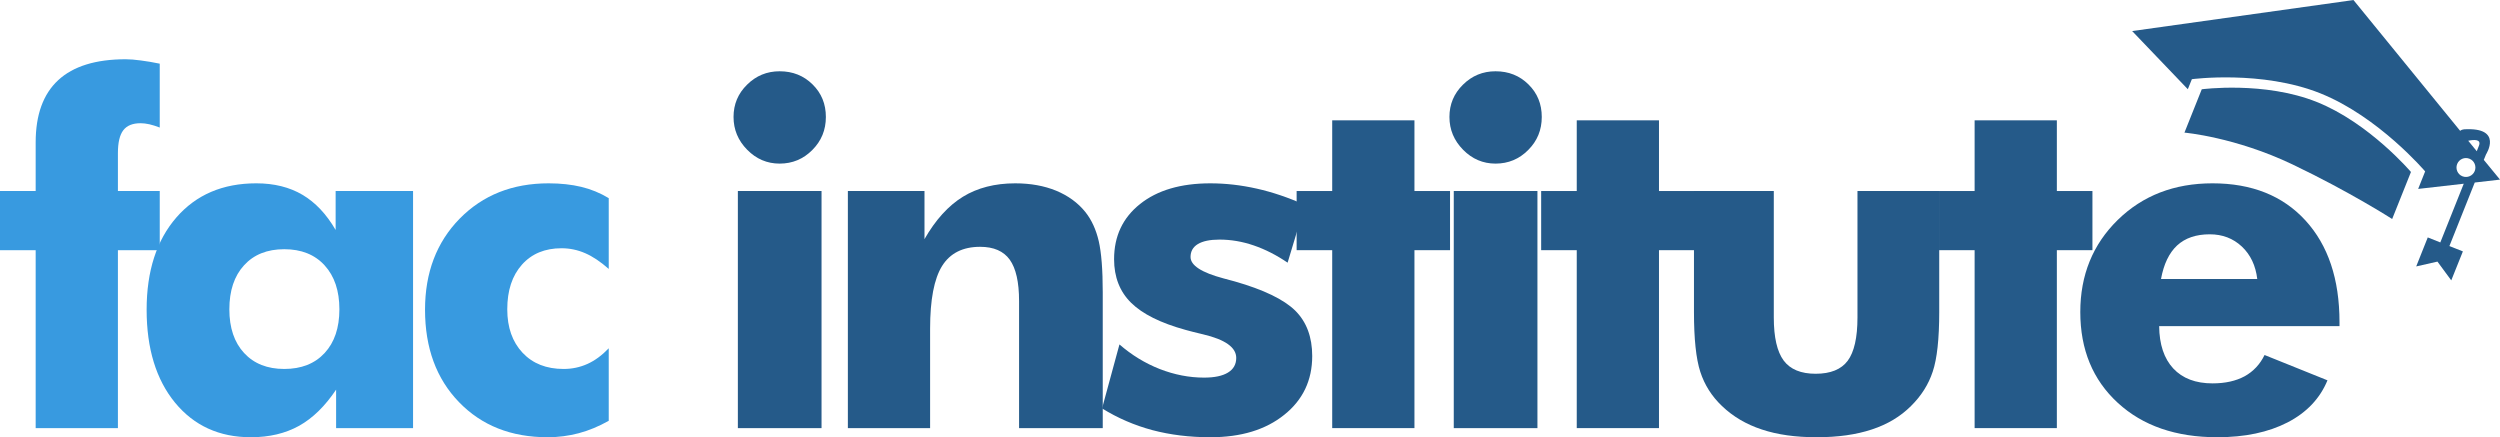
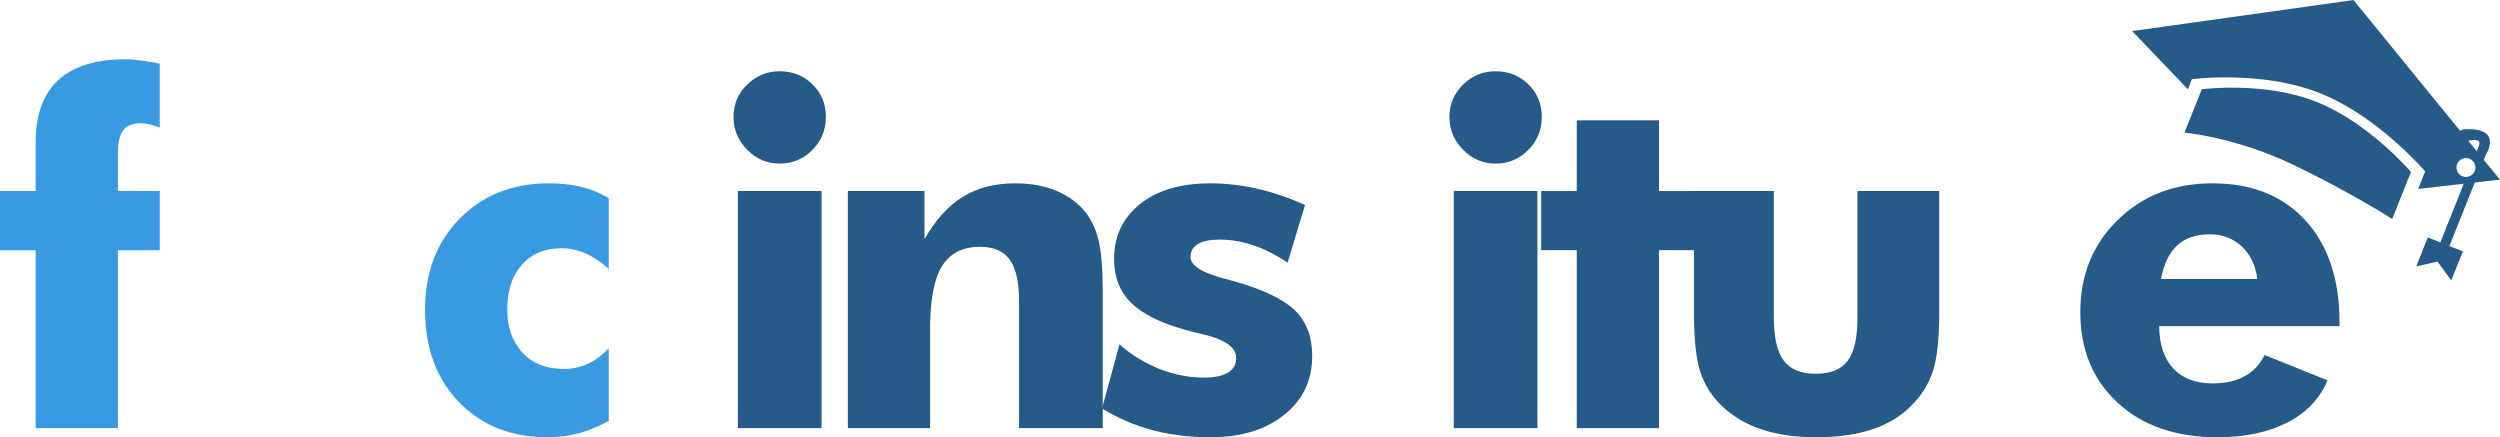
<svg xmlns="http://www.w3.org/2000/svg" xml:space="preserve" width="11.697in" height="2.046in" style="shape-rendering:geometricPrecision; text-rendering:geometricPrecision; image-rendering:optimizeQuality; fill-rule:evenodd; clip-rule:evenodd" viewBox="0 0 11361.51 1986.89">
  <defs>
    <style type="text/css">       .fil2 {fill:#255A89}    .fil1 {fill:#255A89;fill-rule:nonzero}    .fil0 {fill:#389AE0;fill-rule:nonzero}     </style>
  </defs>
  <g id="Layer_x0020_1">
    <path class="fil0" d="M162.09 1945.37l0 -808.64 -162.09 0 0 -268.82 162.09 0 0 -221.1c0,-125.3 34.24,-219.64 102.36,-282.66 68.48,-63.38 170.83,-95.07 306.7,-95.07 19.3,0 42.25,1.82 68.84,5.46 26.59,3.28 55.37,8.38 85.96,14.57l0 290.31c-17.12,-6.55 -32.78,-11.66 -47.35,-14.93 -14.94,-3.28 -28.05,-4.73 -40.07,-4.73 -35.69,0 -61.92,10.56 -78.31,32.05 -16.39,21.49 -24.4,56.09 -24.4,104.17l0 171.93 190.14 0 0 268.82 -190.14 0 0 808.64 -373.72 0z" />
-     <path id="1" class="fil0" d="M1542.42 1405.55c0,-84.14 -22.22,-150.43 -67.02,-199.61 -44.8,-49.17 -105.99,-73.58 -183.58,-73.58 -77.58,0 -138.42,24.41 -182.85,73.22 -44.44,48.44 -66.66,115.47 -66.66,199.97 0,83.78 22.22,150.07 67.02,198.52 44.8,48.44 105.63,72.49 182.49,72.49 77.59,0 138.78,-24.04 183.58,-72.49 44.8,-48.44 67.02,-114.74 67.02,-198.52zm334.75 -537.63l0 1077.45 -349.68 0 0 -174.84c-49.9,74.67 -105.63,129.31 -167.92,164.28 -62.29,34.6 -135.5,52.09 -219.28,52.09 -143.88,0 -258.62,-52.45 -344.94,-157.35 -85.96,-104.9 -128.95,-245.87 -128.95,-422.17 0,-175.93 45.17,-315.44 135.14,-419.25 89.97,-103.45 210.9,-155.17 363.16,-155.17 81.23,0 151.17,17.48 209.81,52.09 58.64,34.6 108.91,87.78 150.8,159.9l0 -177.02 351.86 0z" />
    <path id="2" class="fil0" d="M2766.48 1221.97c-37.16,-32.78 -72.49,-56.46 -106.73,-71.39 -34.24,-14.93 -69.94,-22.59 -107.82,-22.59 -75.4,0 -135.5,24.77 -179.94,74.67 -44.44,49.9 -66.66,117.29 -66.66,202.89 0,82.32 23.31,148.25 69.57,197.42 46.26,49.17 108.18,73.58 186.5,73.58 38.61,0 74.67,-7.65 108.54,-22.95 33.88,-15.3 65.93,-38.98 96.53,-71.03l0 329.65c-45.53,25.5 -91.06,44.44 -136.6,56.46 -45.53,12.02 -92.52,18.21 -140.97,18.21 -165.73,0 -300.14,-53.18 -402.86,-159.54 -103.08,-106.36 -154.44,-246.6 -154.44,-419.98 0,-168.65 52.45,-306.7 157.36,-413.79 105.27,-107.09 239.68,-160.63 404.32,-160.63 54.64,0 104.18,5.46 148.25,16.03 44.07,10.56 85.96,27.68 124.94,51.36l0 321.63z" />
    <path id="3" class="fil1" d="M3333.62 531.35c0,-57.55 20.4,-106.36 61.56,-146.79 40.8,-40.43 89.97,-60.83 147.89,-60.83 59.74,0 109.64,20.03 149.7,59.74 40.43,39.7 60.47,88.88 60.47,147.88 0,59.01 -20.4,108.91 -61.56,150.07 -40.8,41.16 -90.33,61.92 -148.61,61.92 -57.19,0 -106.36,-21.13 -147.52,-63.02 -41.16,-41.89 -61.92,-91.42 -61.92,-148.98zm19.67 1414.02l0 -1077.45 380.28 0 0 1077.45 -380.28 0z" />
    <path id="4" class="fil1" d="M3853.22 1945.37l0 -1077.45 348.22 0 0 218.55c50.26,-87.78 108.54,-151.89 174.84,-192.69 65.93,-40.43 145.33,-60.83 237.49,-60.83 69.94,0 131.86,11.29 186.13,33.51 54.27,22.58 98.71,54.64 132.59,96.89 28.78,36.06 48.81,80.5 60.83,132.22 12.02,52.09 18.21,129.67 18.21,232.76l0 617.04 -380.27 0 0 -577.34c0,-86.33 -14.21,-148.61 -42.25,-187.95 -28.05,-38.98 -72.85,-58.64 -134.77,-58.64 -79.04,0 -136.6,29.14 -173.02,87.42 -36.06,58.28 -54.27,152.99 -54.27,284.12l0 452.4 -373.72 0z" />
    <path id="5" class="fil1" d="M5008.44 1855.76l79.04 -290.67c55.73,48.44 116.56,85.6 183.22,111.83 66.66,25.86 133.68,38.98 201.07,38.98 47.71,0 84.14,-7.65 108.91,-22.95 25.14,-15.3 37.52,-37.52 37.52,-66.66 0,-47.72 -50.26,-83.41 -150.8,-107.09 -32.78,-7.65 -59.37,-14.57 -79.04,-20.03 -114.01,-31.33 -196.33,-72.49 -248.06,-123.48 -51.36,-50.63 -77.22,-116.92 -77.22,-197.79 0,-104.9 39.34,-188.32 118.02,-250.97 78.68,-62.65 185.04,-93.97 319.45,-93.97 69.21,0 139.51,8.02 210.9,24.04 71.39,16.02 144.61,40.79 219.28,74.3l-79.05 262.26c-50.26,-34.24 -101.62,-60.46 -153.71,-78.31 -52.09,-17.85 -103.81,-26.59 -155.9,-26.59 -43.35,0 -76.13,6.92 -98.35,20.4 -22.22,13.48 -33.15,33.15 -33.15,58.65 0,38.25 49.9,70.66 149.7,97.25 22.95,6.2 40.07,10.93 51.36,13.84 131.49,37.52 222.92,81.96 274.64,132.59 51.36,51 77.22,119.84 77.22,206.53 0,110.01 -42.25,199.25 -127.12,267 -84.51,68.11 -196.7,101.99 -335.84,101.99 -94.71,0 -182.49,-10.93 -263.72,-32.42 -81.23,-21.86 -157.36,-54.64 -228.39,-98.71z" />
-     <polygon id="6" class="fil1" points="6054.38,1945.37 6054.38,1136.73 5892.66,1136.73 5892.66,867.92 6054.38,867.92 6054.38,546.65 6428.11,546.65 6428.11,867.92 6589.83,867.92 6589.83,1136.73 6428.11,1136.73 6428.11,1945.37 " />
    <path id="7" class="fil1" d="M6587.1 531.35c0,-57.55 20.4,-106.36 61.56,-146.79 40.8,-40.43 89.97,-60.83 147.89,-60.83 59.74,0 109.64,20.03 149.7,59.74 40.43,39.7 60.47,88.88 60.47,147.88 0,59.01 -20.4,108.91 -61.56,150.07 -40.8,41.16 -90.33,61.92 -148.61,61.92 -57.19,0 -106.36,-21.13 -147.52,-63.02 -41.16,-41.89 -61.92,-91.42 -61.92,-148.98zm19.67 1414.02l0 -1077.45 380.28 0 0 1077.45 -380.28 0z" />
    <polygon id="8" class="fil1" points="7165.71,1945.37 7165.71,1136.73 7003.98,1136.73 7003.98,867.92 7165.71,867.92 7165.71,546.65 7539.43,546.65 7539.43,867.92 7701.16,867.92 7701.16,1136.73 7539.43,1136.73 7539.43,1945.37 " />
    <path id="9" class="fil1" d="M8813.03 867.92l0 550.02c0,121.66 -9.83,212 -29.5,270.64 -19.3,58.64 -52.45,110.73 -98.71,156.26 -47.71,47.72 -107.09,83.41 -178.12,106.72 -71.39,23.68 -154.81,35.33 -250.97,35.33 -95.43,0 -178.48,-11.66 -249.15,-35.33 -71.03,-23.31 -131.13,-59.01 -181.03,-106.72 -46.26,-44.07 -79.04,-95.8 -98.35,-155.17 -19.31,-59.37 -28.78,-150.07 -28.78,-271.73l0 -550.02 362.79 0 0 574.79c0,89.97 14.93,155.17 44.8,195.6 29.87,40.07 78.31,60.1 145.33,60.1 67.75,0 116.2,-19.67 145.7,-59.01 29.5,-39.7 44.44,-105.27 44.44,-196.7l0 -574.79 371.53 0z" />
-     <polygon id="10" class="fil1" points="8973.85,1945.37 8973.85,1136.73 8812.12,1136.73 8812.12,867.92 8973.85,867.92 8973.85,546.65 9347.57,546.65 9347.57,867.92 9509.3,867.92 9509.3,1136.73 9347.57,1136.73 9347.57,1945.37 " />
    <path id="11" class="fil1" d="M10258.38 1267.86c-7.29,-61.19 -30.6,-110.37 -69.94,-147.52 -39.71,-37.15 -88.15,-55.73 -146.07,-55.73 -61.92,0 -111.46,16.75 -148.25,50.63 -36.43,33.87 -60.83,84.87 -73.21,152.62l437.46 0zm373.72 214.18l-819.56 0c0.73,83.05 22.22,147.16 64.11,192.32 42.25,45.17 101.62,67.75 178.48,67.75 57.92,0 106.36,-10.93 146.06,-32.42 39.34,-21.86 69.57,-53.91 90.33,-96.53l285.94 115.1c-34.24,82.69 -94.71,146.43 -181.4,191.23 -87.06,44.8 -193.42,67.39 -319.45,67.39 -187.95,0 -338.75,-52.09 -452.03,-156.26 -113.65,-104.54 -170.47,-241.86 -170.47,-412.7 0,-167.92 56.82,-307.43 170.11,-418.52 113.65,-111.1 257.16,-166.46 430.54,-166.46 178.48,0 319.45,56.09 422.53,168.65 103.08,112.55 154.81,266.63 154.81,462.23l0 18.21z" />
    <path class="fil2" d="M10529.2 463.39c-238.24,-95.52 -523.05,-57.87 -523.05,-57.87l-78.7 196.97c0,0 230.53,19.97 491.86,144.95 261.37,124.96 452.11,247.62 452.11,247.62l85.42 -213.71c0,0 -189.36,-222.72 -427.64,-317.96z" />
    <path class="fil2" d="M11246.75 776.9c-8.97,22 -33.74,32.94 -56.02,24 -21.96,-8.62 -32.6,-33.73 -23.95,-55.72 8.99,-22.28 34.07,-32.87 56.02,-23.97 21.96,8.64 32.59,33.71 23.95,55.69zm18.99 -114.83c-1.19,3.24 -4.71,12.1 -9.81,24.93l-38.84 -47.55c23.12,-5.05 61.19,-8.85 48.64,22.62zm95.77 153.98l-73.65 -89.71 10.16 -24.91c0,0 80.23,-124.12 -99.05,-114.02 -9.13,1.19 -14.95,3.51 -18.51,7.02l-484.81 -594.43 -1005.86 140.92 253 264.31 18.41 -45.58c0,0 317.55,-42.04 583.36,64.09 265.78,106.5 476.77,354.99 476.77,354.99l-31.75 79.6 207.23 -23.61c-42.69,106.53 -91.63,228.79 -106.54,266.81l-57.05 -22.76 -52.51 131.83 96.51 -21.94 62.81 85.26 52.82 -131.62 -61.27 -24.31 115.17 -288.7 114.74 -13.24z" />
  </g>
</svg>